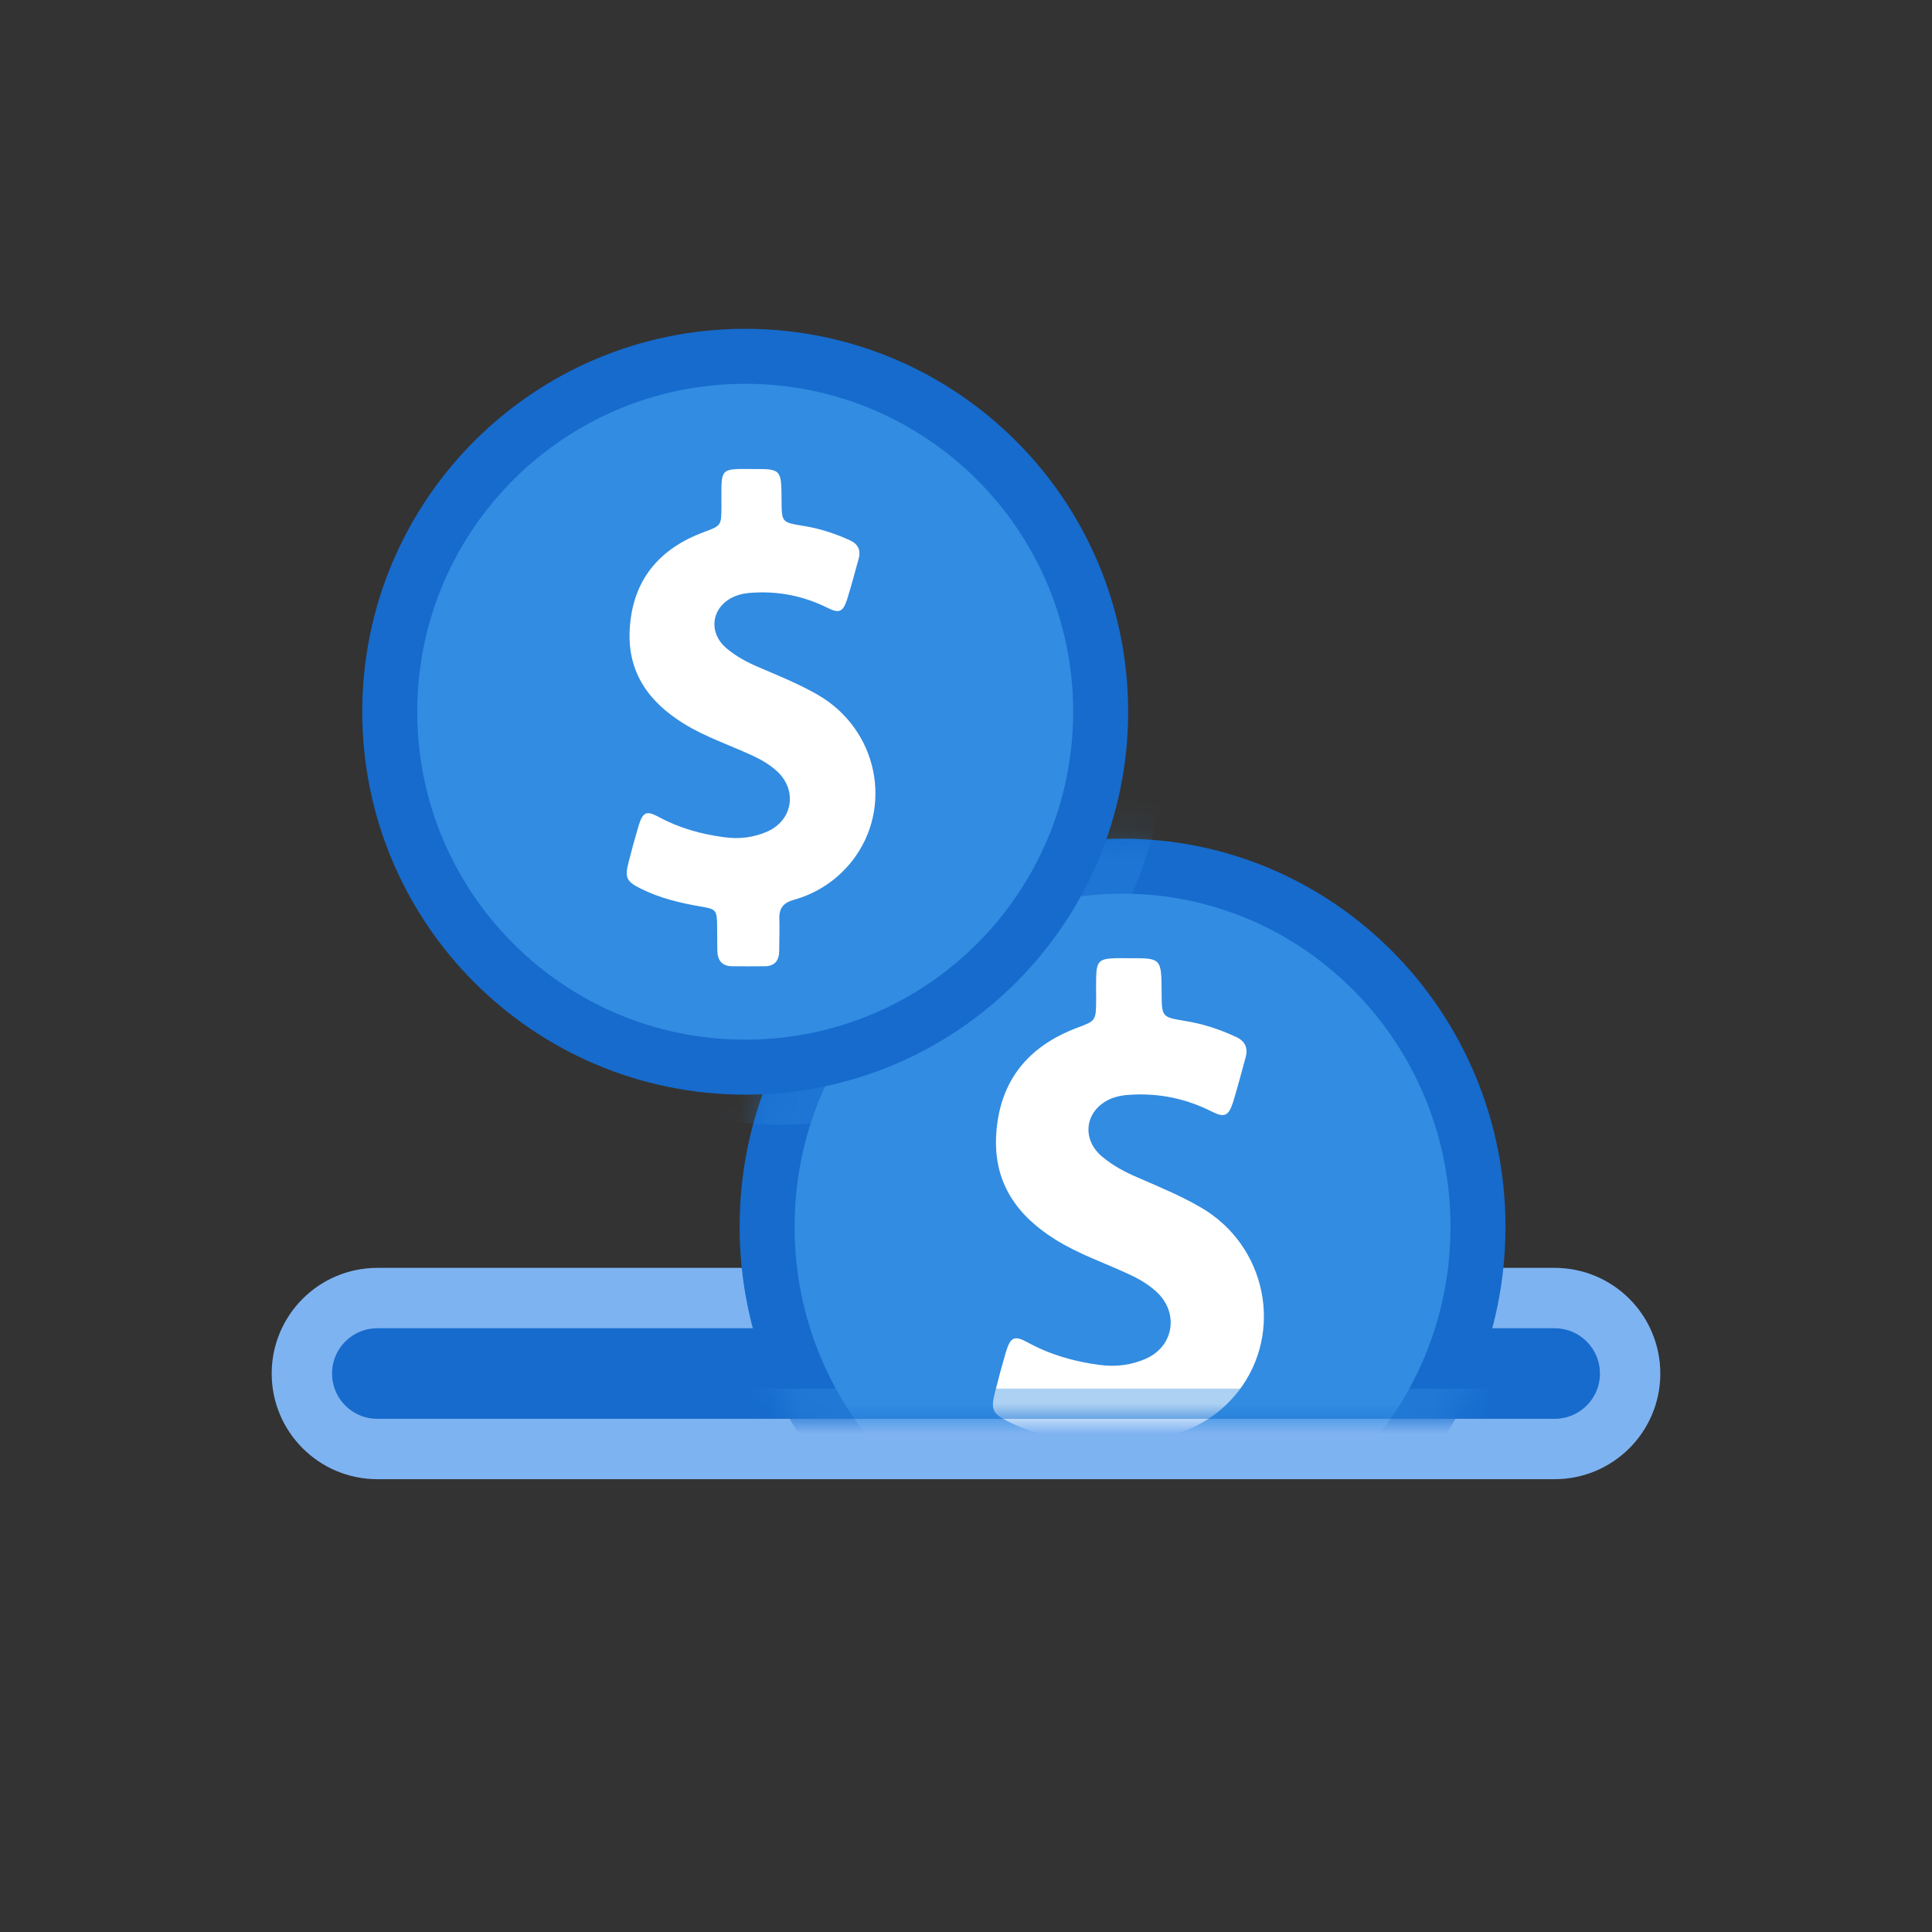
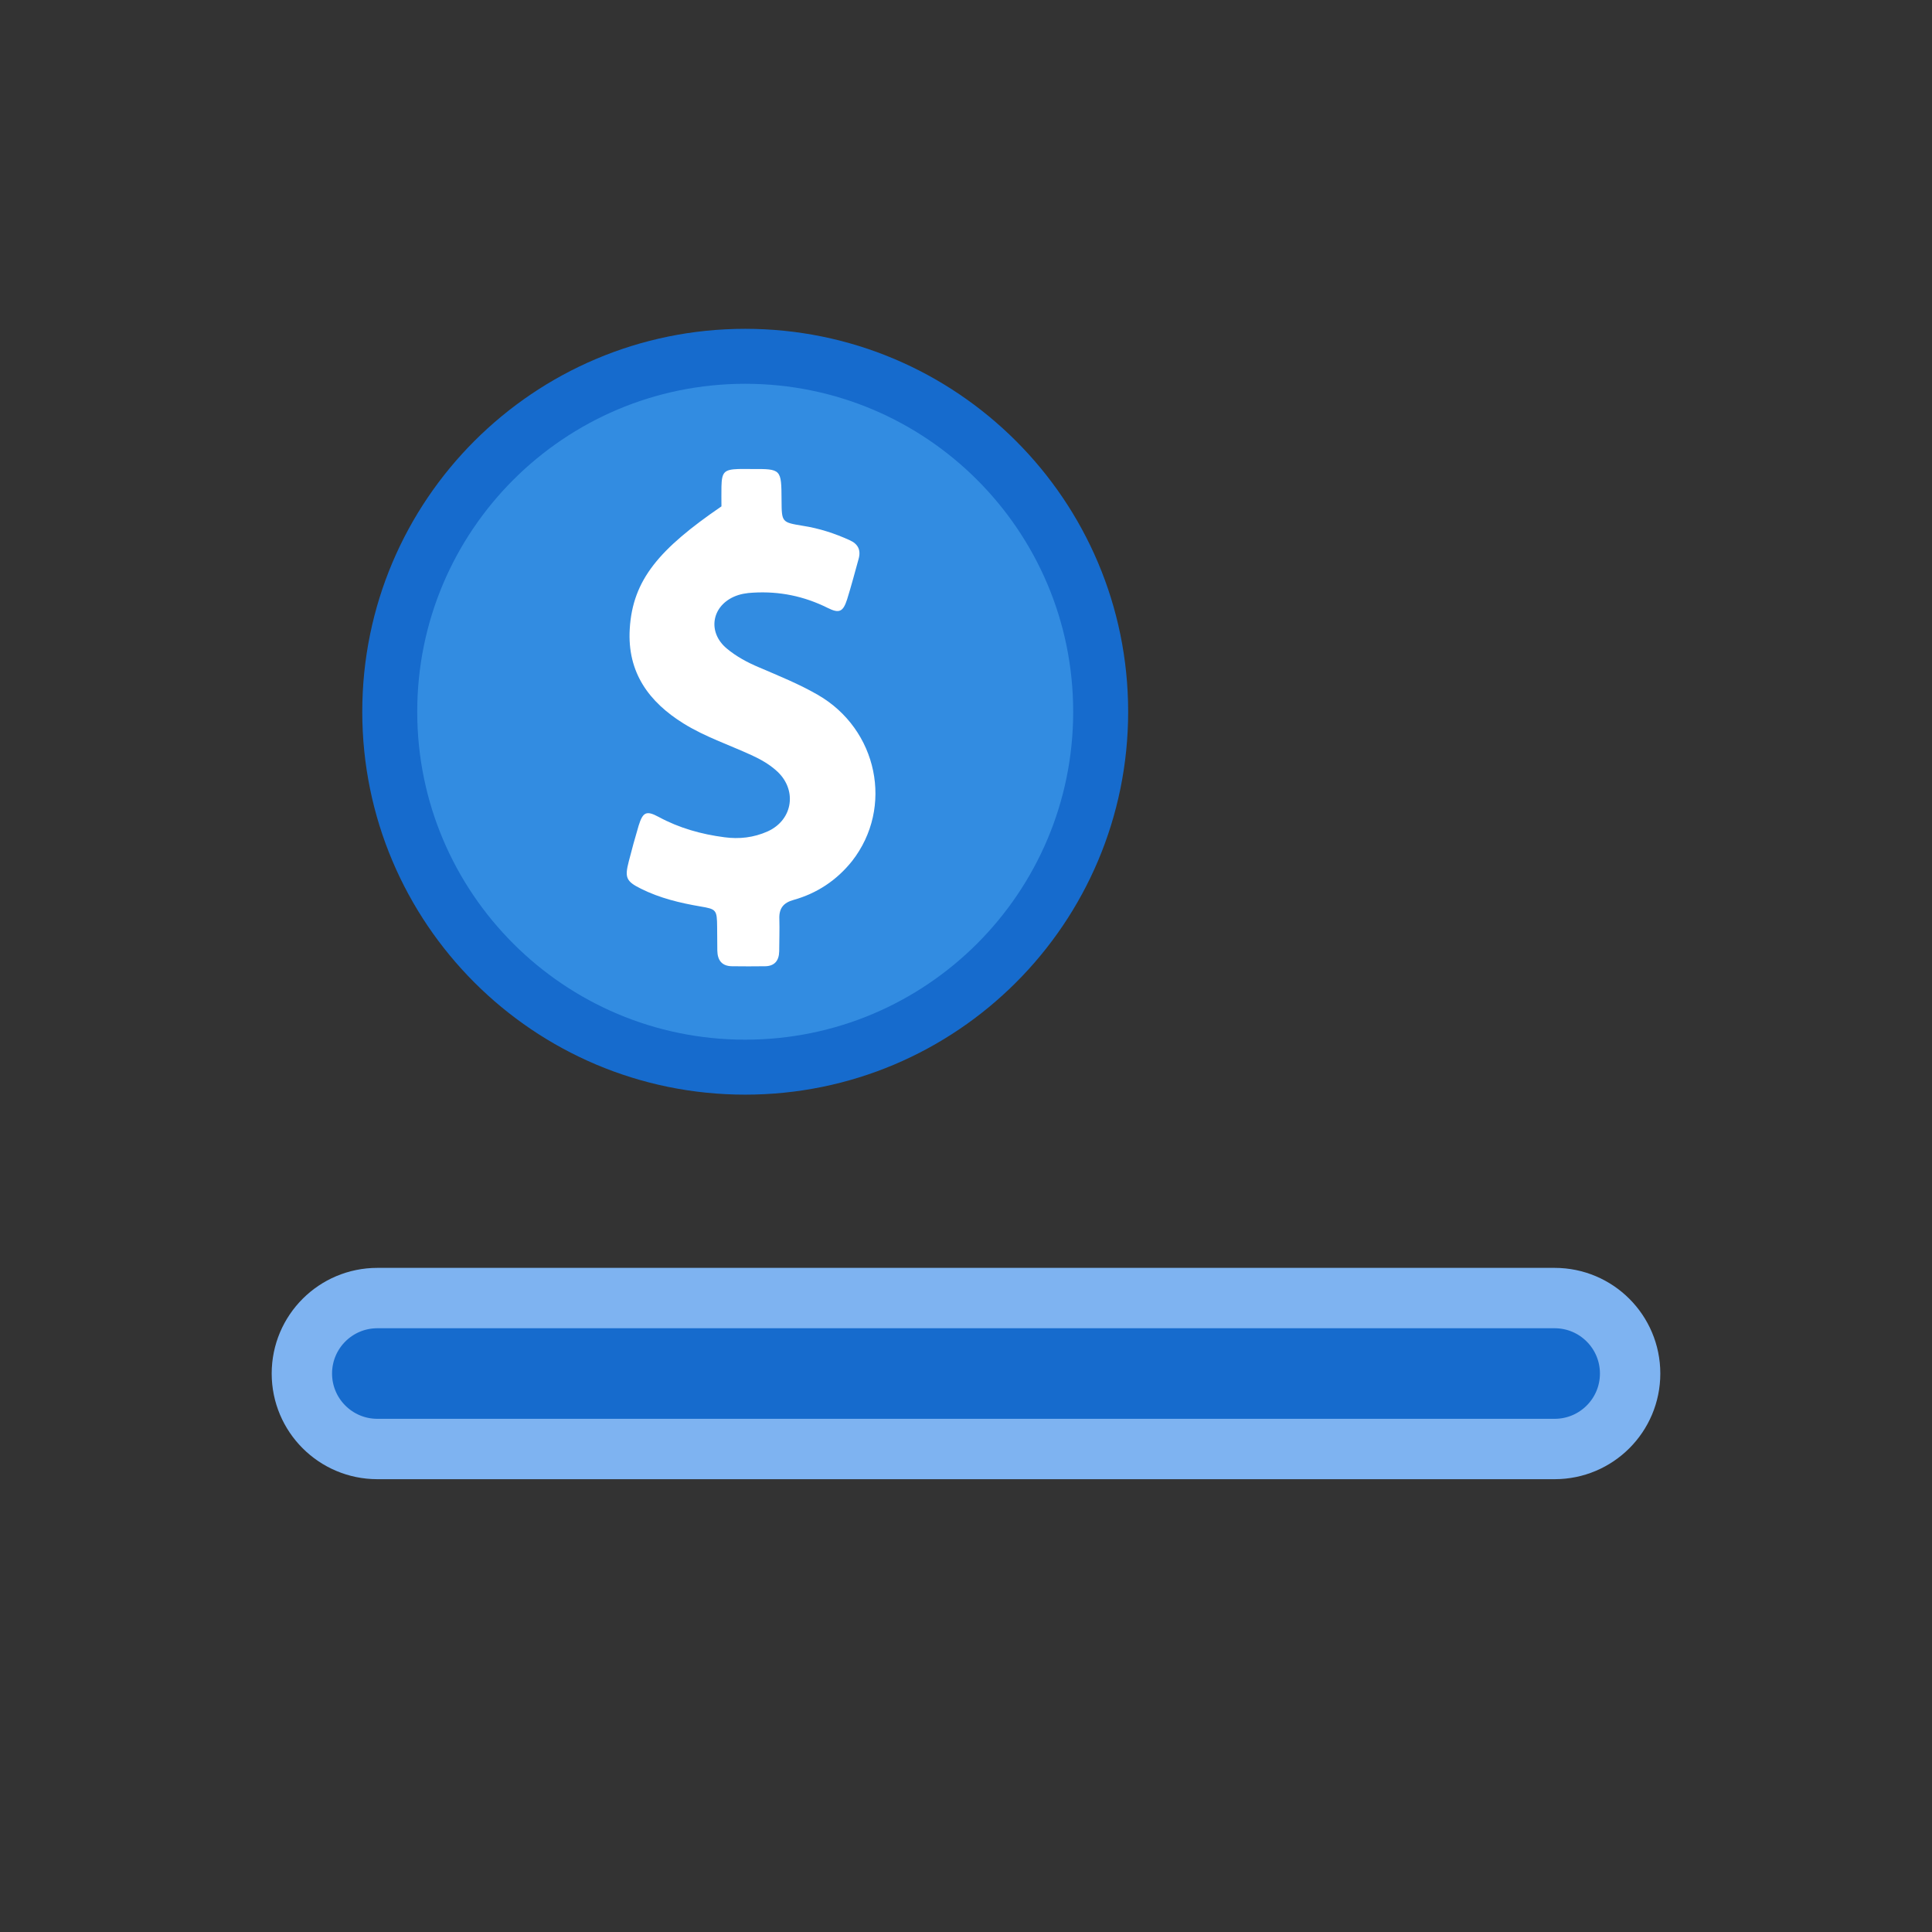
<svg xmlns="http://www.w3.org/2000/svg" width="64" height="64" viewBox="0 0 64 64" fill="none">
  <rect x="0" y="0" width="64" height="64" fill="#333333" stroke="none" />
  <path d="M51.5 48C52.881 48 54 46.881 54 45.5C54 44.119 52.881 43 51.5 43L12.5 43C11.119 43 10 44.119 10 45.5C10 46.881 11.119 48 12.5 48L51.5 48Z" fill="#166BCD" stroke="#7EB3F1" stroke-width="2" stroke-linecap="round" />
  <mask id="mask0_2_3473" style="mask-type:alpha" maskUnits="userSpaceOnUse" x="24" y="27" width="27" height="20">
-     <rect x="24" y="27" width="27" height="20" fill="#C4C4C4" />
-   </mask>
+     </mask>
  <g mask="url(#mask0_2_3473)">
-     <path d="M48.961 40.639C48.961 47.249 43.677 52.586 37.186 52.586C30.694 52.586 25.411 47.249 25.411 40.639C25.411 34.03 30.694 28.693 37.186 28.693C43.677 28.693 48.961 34.03 48.961 40.639Z" fill="#328CE1" stroke="#166BCD" stroke-width="1.821" />
    <path d="M39.785 40.001C39.103 39.603 38.379 39.309 37.662 38.995C37.248 38.818 36.852 38.604 36.502 38.309C35.814 37.727 35.943 36.791 36.754 36.417C36.981 36.313 37.22 36.276 37.465 36.264C38.404 36.209 39.29 36.393 40.141 36.821C40.561 37.036 40.7 36.969 40.847 36.51C40.998 36.019 41.126 35.523 41.261 35.034C41.354 34.703 41.237 34.482 40.94 34.347C40.397 34.095 39.838 33.912 39.249 33.819C38.486 33.691 38.486 33.691 38.48 32.883C38.474 31.736 38.474 31.736 37.389 31.743C37.233 31.743 37.075 31.736 36.918 31.743C36.41 31.761 36.323 31.853 36.311 32.386C36.305 32.625 36.311 32.87 36.311 33.108C36.305 33.825 36.305 33.813 35.653 34.058C34.079 34.659 33.105 35.786 33 37.593C32.907 39.192 33.7 40.27 34.947 41.054C35.716 41.538 36.568 41.825 37.385 42.205C37.706 42.353 38.009 42.524 38.271 42.757C39.058 43.438 38.913 44.571 37.98 44.999C37.478 45.227 36.953 45.287 36.417 45.214C35.583 45.103 34.784 44.876 34.039 44.467C33.601 44.228 33.474 44.29 33.321 44.791C33.193 45.227 33.076 45.662 32.966 46.097C32.815 46.685 32.867 46.826 33.404 47.095C34.08 47.438 34.809 47.616 35.549 47.745C36.126 47.842 36.15 47.867 36.155 48.498C36.155 48.786 36.161 49.074 36.161 49.355C36.167 49.717 36.33 49.925 36.686 49.932C37.089 49.938 37.491 49.938 37.893 49.932C38.22 49.925 38.389 49.735 38.395 49.386C38.395 48.995 38.413 48.602 38.401 48.211C38.383 47.813 38.547 47.61 38.914 47.506C39.754 47.267 40.47 46.79 41.025 46.085C42.537 44.124 41.953 41.263 39.785 40.001Z" fill="white" />
  </g>
  <mask id="mask1_2_3473" style="mask-type:alpha" maskUnits="userSpaceOnUse" x="24" y="27" width="26" height="27">
    <path d="M48.961 40.639C48.961 47.249 43.677 52.586 37.186 52.586C30.694 52.586 25.411 47.249 25.411 40.639C25.411 34.03 30.694 28.693 37.186 28.693C43.677 28.693 48.961 34.03 48.961 40.639Z" fill="#328CE1" stroke="#166BCD" stroke-width="1.821" />
  </mask>
  <g mask="url(#mask1_2_3473)">
    <g style="mix-blend-mode:multiply" opacity="0.4">
-       <line x1="51.5" y1="46.5" x2="23.5" y2="46.5" stroke="#328CE1" stroke-linecap="square" />
-     </g>
+       </g>
  </g>
  <mask id="mask2_2_3473" style="mask-type:alpha" maskUnits="userSpaceOnUse" x="24" y="27" width="26" height="27">
-     <path d="M25.411 40.467C25.411 33.965 30.683 28.693 37.186 28.693C43.689 28.693 48.961 33.965 48.961 40.467C48.961 46.969 43.689 52.241 37.186 52.241C30.683 52.241 25.411 46.969 25.411 40.467Z" fill="#328CE1" stroke="#166BCD" stroke-width="1.821" />
-   </mask>
+     </mask>
  <g mask="url(#mask2_2_3473)">
    <g style="mix-blend-mode:multiply" opacity="0.3">
-       <path d="M25.908 11.539C18.901 11.539 13.222 17.295 13.222 24.396C13.222 31.496 18.901 37.253 25.908 37.253C32.914 37.253 38.593 31.496 38.593 24.396C38.593 17.295 32.914 11.539 25.908 11.539Z" fill="#328CE1" />
-     </g>
+       </g>
  </g>
  <path d="M36.461 23.577C36.461 30.08 31.189 35.351 24.686 35.351C18.182 35.351 12.911 30.08 12.911 23.577C12.911 17.075 18.182 11.803 24.686 11.803C31.189 11.803 36.461 17.075 36.461 23.577Z" fill="#328CE1" stroke="#166BCD" stroke-width="1.821" />
-   <path d="M27.087 23.015C26.461 22.654 25.797 22.388 25.139 22.105C24.759 21.945 24.395 21.75 24.075 21.483C23.443 20.957 23.561 20.108 24.305 19.77C24.514 19.676 24.733 19.642 24.958 19.632C25.82 19.582 26.634 19.748 27.414 20.136C27.8 20.33 27.928 20.27 28.062 19.854C28.201 19.41 28.319 18.96 28.442 18.517C28.527 18.217 28.42 18.017 28.147 17.895C27.649 17.668 27.136 17.502 26.596 17.418C25.895 17.302 25.895 17.302 25.89 16.57C25.884 15.532 25.884 15.532 24.889 15.537C24.745 15.537 24.6 15.532 24.456 15.537C23.99 15.554 23.91 15.637 23.899 16.12C23.894 16.336 23.899 16.558 23.899 16.774C23.894 17.422 23.894 17.412 23.295 17.634C21.85 18.178 20.957 19.198 20.861 20.835C20.775 22.283 21.503 23.259 22.647 23.969C23.354 24.407 24.135 24.667 24.885 25.011C25.179 25.145 25.457 25.3 25.698 25.511C26.42 26.127 26.287 27.153 25.43 27.541C24.97 27.747 24.488 27.802 23.997 27.735C23.231 27.636 22.498 27.43 21.814 27.059C21.412 26.843 21.295 26.899 21.155 27.353C21.037 27.747 20.93 28.141 20.829 28.535C20.691 29.067 20.738 29.195 21.231 29.439C21.852 29.75 22.521 29.911 23.2 30.027C23.729 30.116 23.751 30.138 23.756 30.709C23.756 30.97 23.762 31.231 23.762 31.486C23.767 31.814 23.917 32.002 24.244 32.008C24.613 32.013 24.982 32.013 25.351 32.008C25.651 32.002 25.806 31.83 25.812 31.514C25.812 31.159 25.828 30.804 25.817 30.449C25.801 30.089 25.951 29.905 26.288 29.811C27.059 29.595 27.716 29.163 28.225 28.525C29.614 26.749 29.078 24.158 27.087 23.015Z" fill="white" />
+   <path d="M27.087 23.015C26.461 22.654 25.797 22.388 25.139 22.105C24.759 21.945 24.395 21.75 24.075 21.483C23.443 20.957 23.561 20.108 24.305 19.77C24.514 19.676 24.733 19.642 24.958 19.632C25.82 19.582 26.634 19.748 27.414 20.136C27.8 20.33 27.928 20.27 28.062 19.854C28.201 19.41 28.319 18.96 28.442 18.517C28.527 18.217 28.42 18.017 28.147 17.895C27.649 17.668 27.136 17.502 26.596 17.418C25.895 17.302 25.895 17.302 25.89 16.57C25.884 15.532 25.884 15.532 24.889 15.537C24.745 15.537 24.6 15.532 24.456 15.537C23.99 15.554 23.91 15.637 23.899 16.12C23.894 16.336 23.899 16.558 23.899 16.774C21.85 18.178 20.957 19.198 20.861 20.835C20.775 22.283 21.503 23.259 22.647 23.969C23.354 24.407 24.135 24.667 24.885 25.011C25.179 25.145 25.457 25.3 25.698 25.511C26.42 26.127 26.287 27.153 25.43 27.541C24.97 27.747 24.488 27.802 23.997 27.735C23.231 27.636 22.498 27.43 21.814 27.059C21.412 26.843 21.295 26.899 21.155 27.353C21.037 27.747 20.93 28.141 20.829 28.535C20.691 29.067 20.738 29.195 21.231 29.439C21.852 29.75 22.521 29.911 23.2 30.027C23.729 30.116 23.751 30.138 23.756 30.709C23.756 30.97 23.762 31.231 23.762 31.486C23.767 31.814 23.917 32.002 24.244 32.008C24.613 32.013 24.982 32.013 25.351 32.008C25.651 32.002 25.806 31.83 25.812 31.514C25.812 31.159 25.828 30.804 25.817 30.449C25.801 30.089 25.951 29.905 26.288 29.811C27.059 29.595 27.716 29.163 28.225 28.525C29.614 26.749 29.078 24.158 27.087 23.015Z" fill="white" />
</svg>